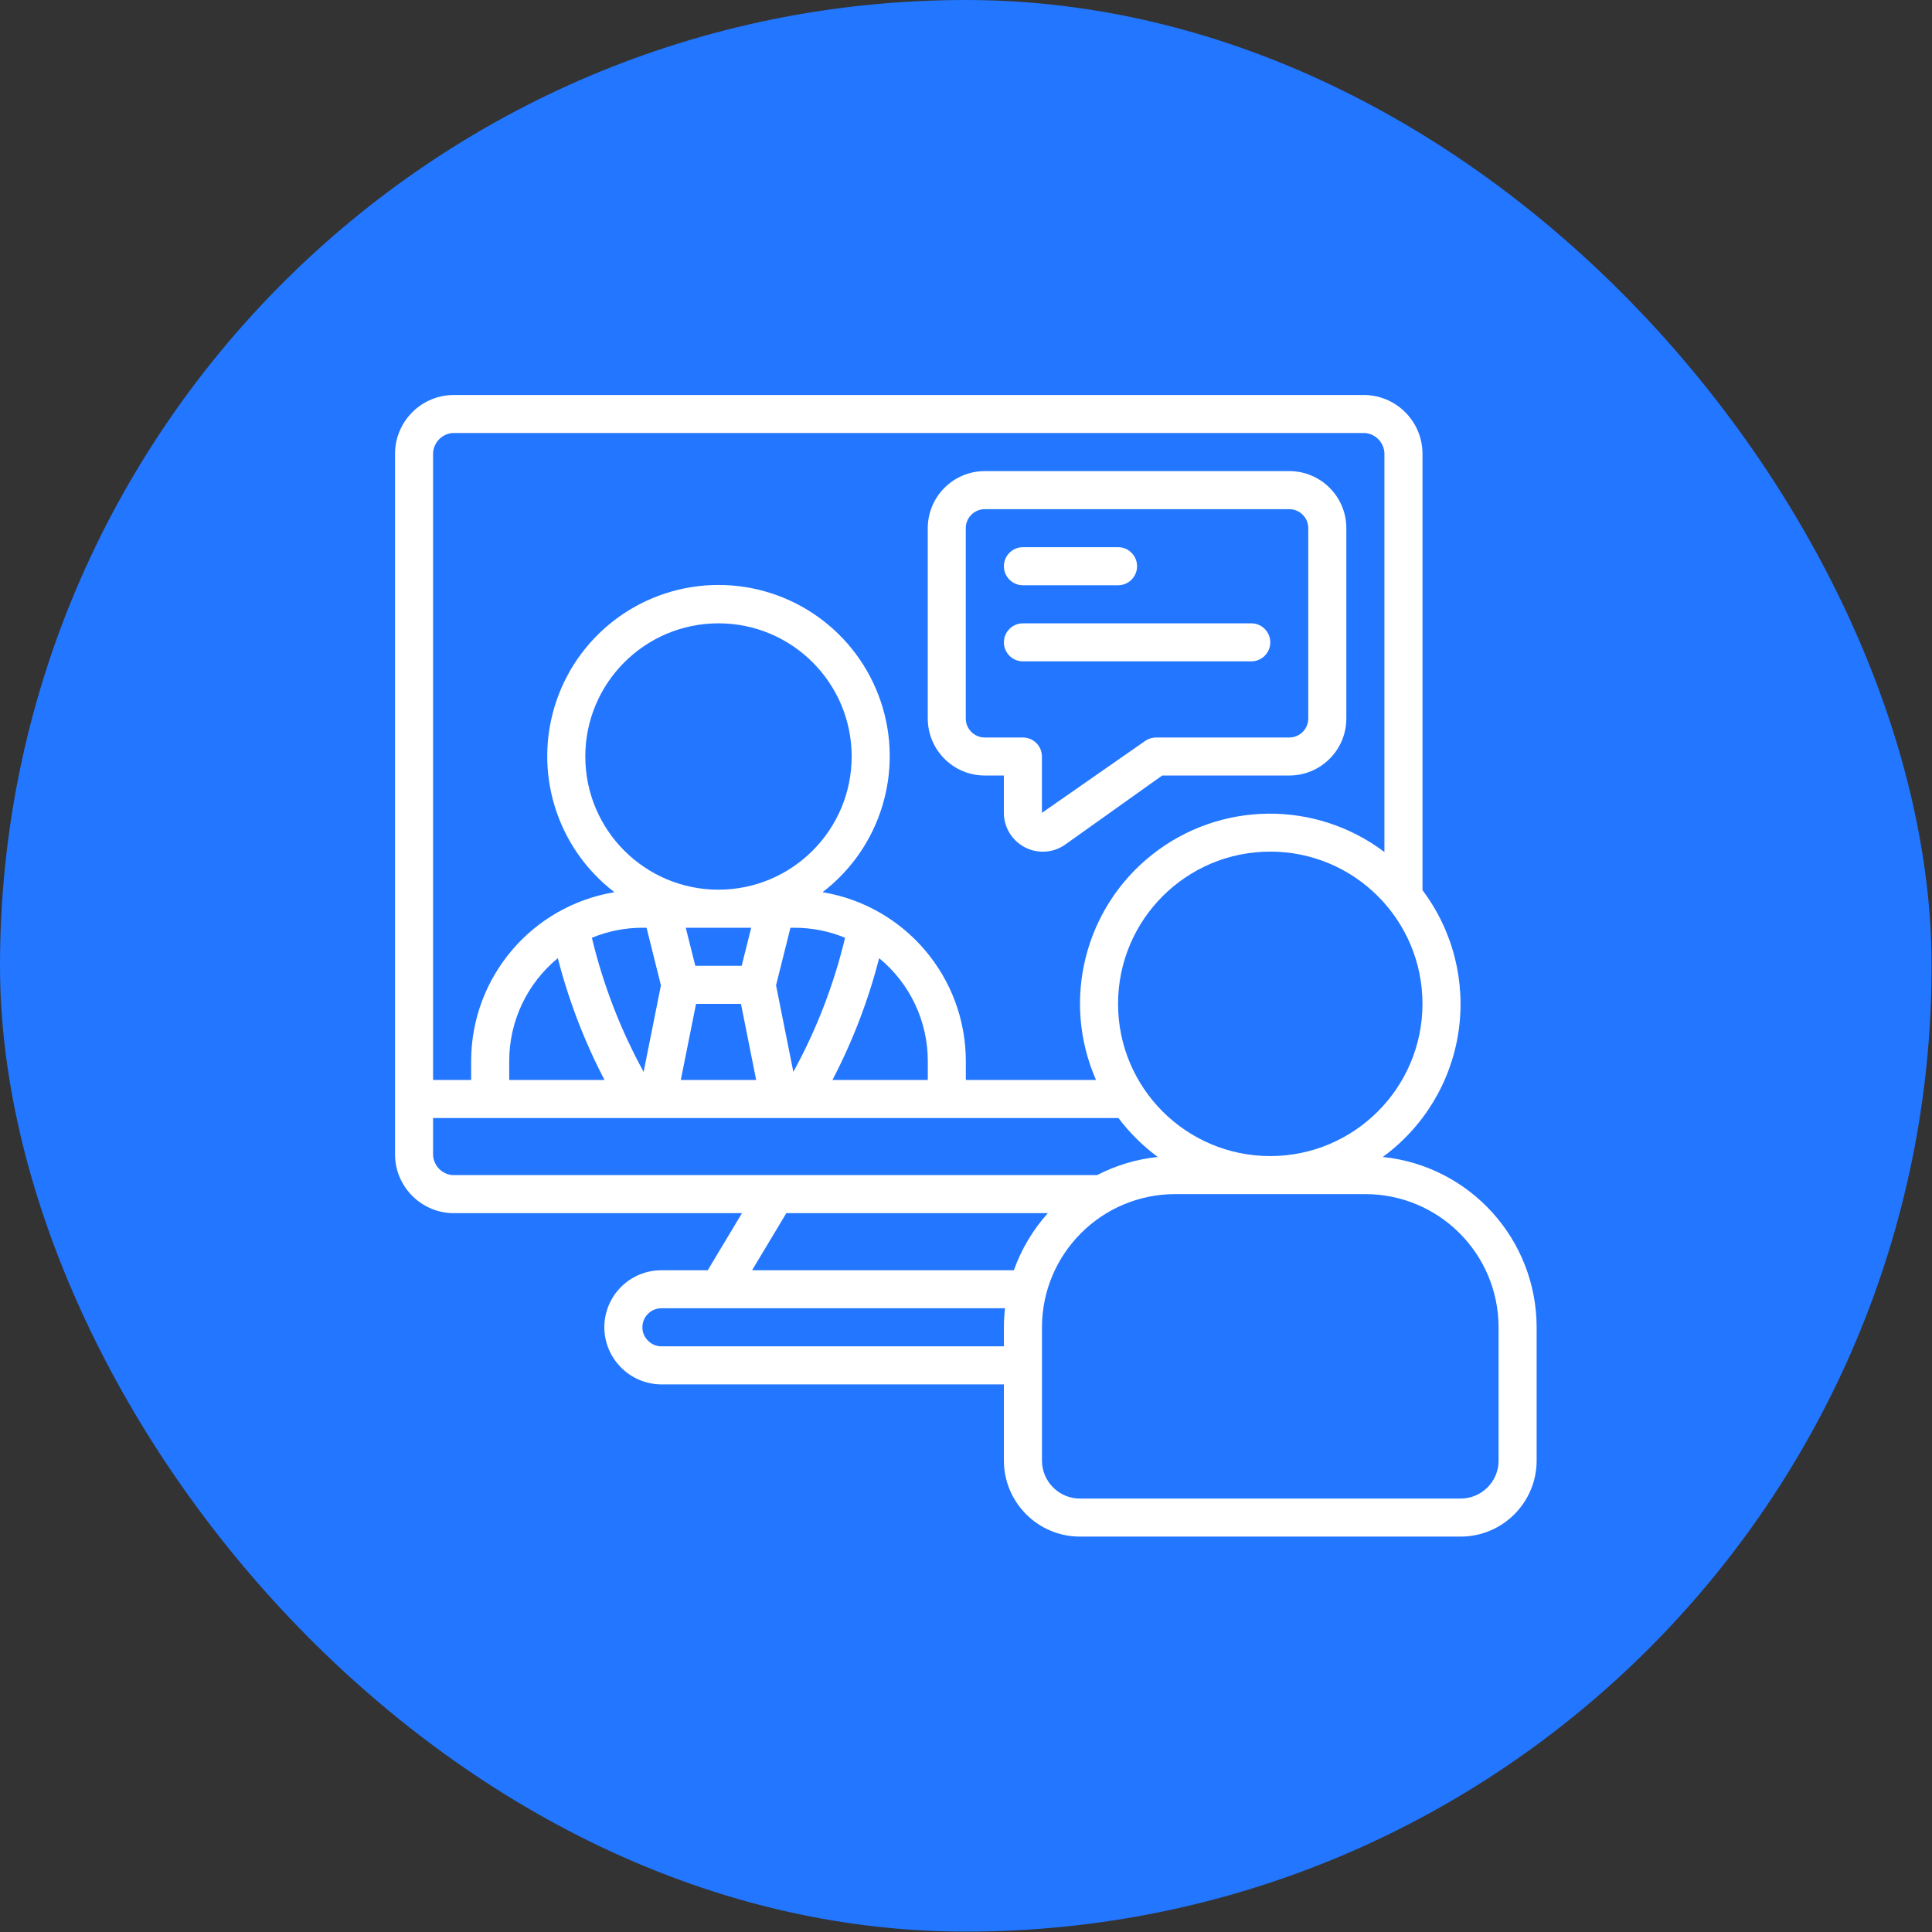
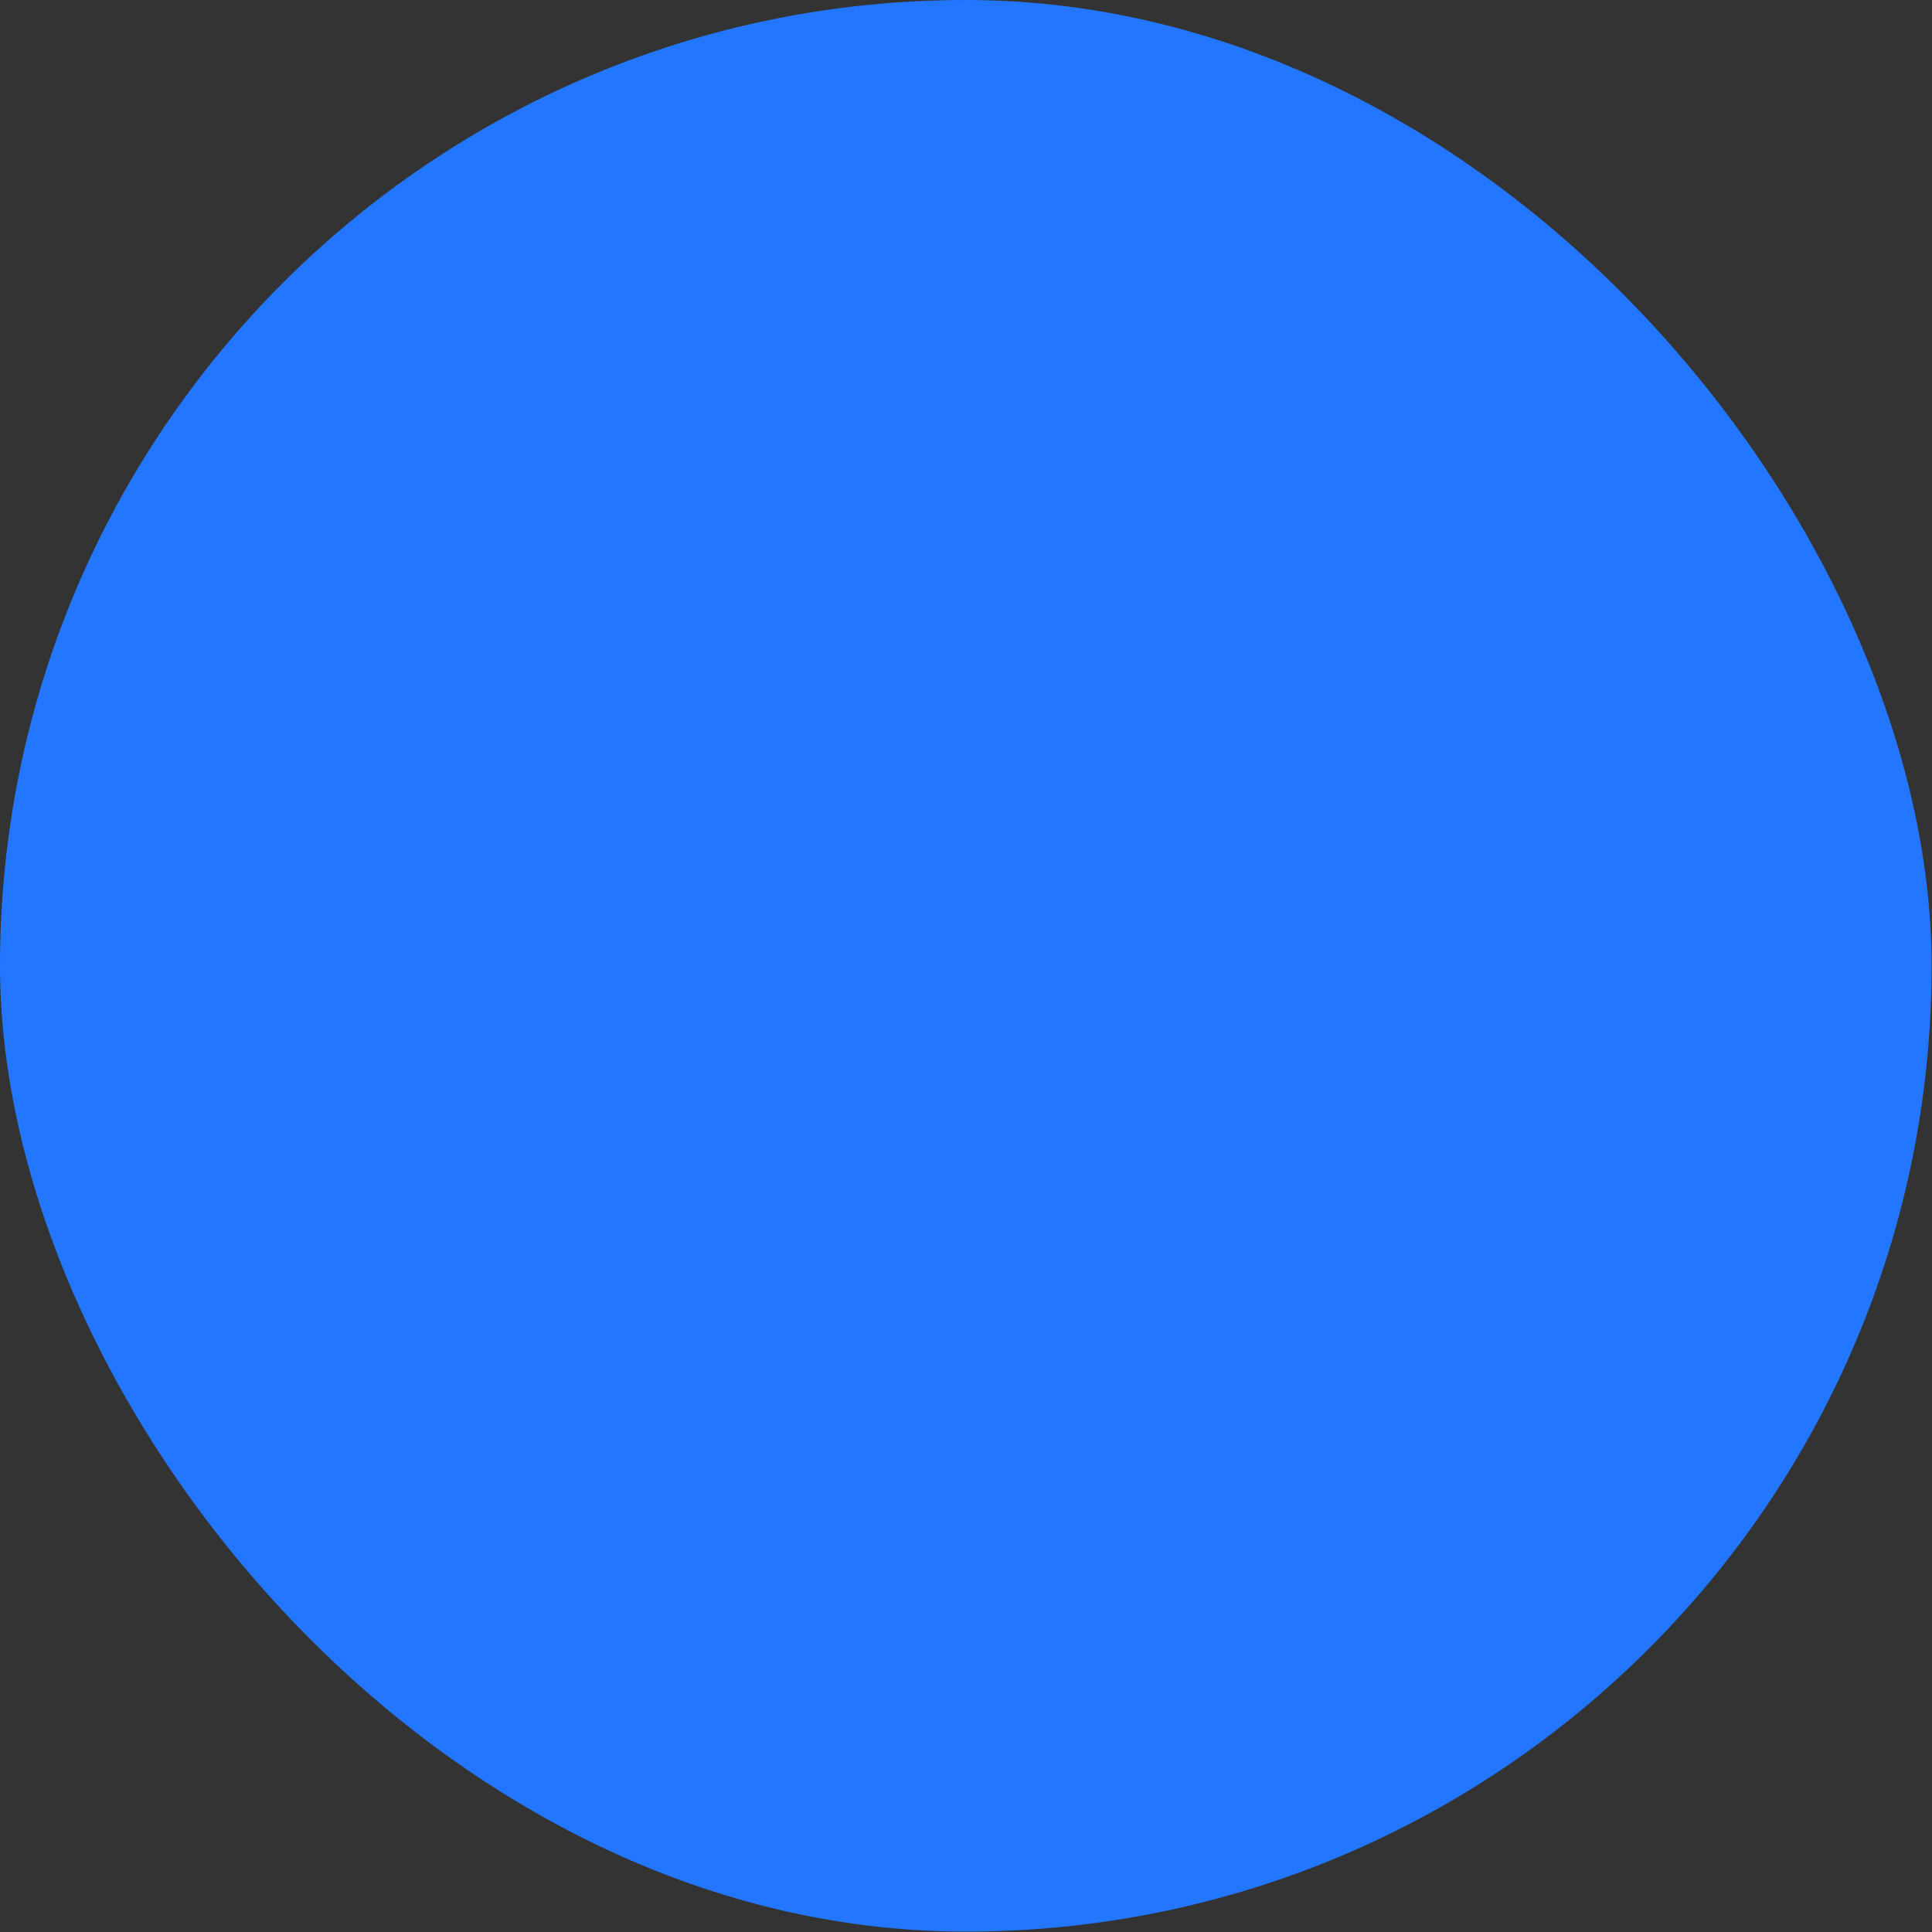
<svg xmlns="http://www.w3.org/2000/svg" width="44" height="44" viewBox="0 0 44 44" fill="none">
  <rect x="0" y="0" width="44" height="44" fill="#333333" stroke="none" />
  <rect width="43.991" height="43.991" rx="21.995" fill="#2276FF" />
  <g clip-path="url(#clip0_12297_7663)">
    <path d="M31.492 26.349C32.425 25.668 33.046 24.642 33.216 23.5C33.386 22.358 33.091 21.196 32.396 20.273V10.374C32.416 9.635 31.835 9.019 31.096 8.996H10.296C9.558 9.019 8.977 9.635 8.997 10.374V26.251C8.977 26.989 9.558 27.605 10.296 27.629H16.898L16.118 28.929H15.063C14.345 28.929 13.763 29.511 13.763 30.229C13.767 30.945 14.347 31.525 15.063 31.529H22.863V33.262C22.863 34.219 23.639 34.995 24.596 34.995H33.263C34.22 34.995 34.996 34.219 34.996 33.262V30.229C34.994 28.229 33.481 26.554 31.492 26.349ZM28.93 26.329C27.015 26.329 25.463 24.777 25.463 22.862C25.463 20.948 27.015 19.395 28.93 19.395C30.844 19.395 32.396 20.948 32.396 22.862C32.394 24.776 30.843 26.327 28.93 26.329ZM10.296 9.862H31.096C31.354 9.889 31.546 10.115 31.529 10.374V19.404C29.958 18.218 27.785 18.242 26.24 19.463C24.696 20.683 24.17 22.793 24.961 24.595H21.996V24.162C21.993 22.256 20.613 20.631 18.733 20.319C20.061 19.303 20.593 17.554 20.057 15.971C19.52 14.387 18.035 13.322 16.363 13.322C14.691 13.322 13.205 14.387 12.669 15.971C12.133 17.554 12.665 19.303 13.993 20.319C12.113 20.631 10.733 22.256 10.73 24.162V24.595H9.863V10.374C9.847 10.115 10.038 9.889 10.296 9.862ZM15.835 21.995L15.618 21.129H17.108L16.891 21.995H15.835ZM17.674 22.44L18.002 21.129H18.096C18.491 21.129 18.881 21.206 19.246 21.357C18.991 22.423 18.595 23.45 18.068 24.411L17.674 22.44ZM16.363 20.262C14.688 20.262 13.33 18.904 13.33 17.229C13.33 15.554 14.688 14.196 16.363 14.196C18.038 14.196 19.396 15.554 19.396 17.229C19.395 18.903 18.038 20.26 16.363 20.262ZM14.725 21.129L15.052 22.44L14.658 24.411C14.131 23.45 13.735 22.423 13.48 21.357C13.845 21.206 14.235 21.129 14.63 21.129H14.725ZM12.704 21.822C12.951 22.784 13.308 23.715 13.767 24.595H11.597V24.162C11.597 23.256 12.004 22.397 12.704 21.822ZM15.852 22.862H16.875L17.221 24.595H15.505L15.852 22.862ZM20.022 21.822C20.723 22.397 21.129 23.256 21.13 24.162V24.595H18.959C19.418 23.715 19.775 22.784 20.022 21.822ZM9.863 26.251V25.462H25.471C25.725 25.799 26.027 26.098 26.367 26.349C25.885 26.399 25.417 26.539 24.986 26.762H10.296C10.038 26.735 9.847 26.51 9.863 26.251ZM17.908 27.629H23.864C23.524 28.007 23.261 28.449 23.09 28.929H17.128L17.908 27.629ZM15.063 30.662C14.946 30.662 14.835 30.614 14.755 30.529C14.674 30.45 14.629 30.342 14.63 30.229C14.63 29.989 14.824 29.795 15.063 29.795H22.889C22.872 29.939 22.863 30.084 22.863 30.229V30.662H15.063ZM34.13 33.262C34.13 33.741 33.742 34.129 33.263 34.129H24.596C24.118 34.129 23.73 33.741 23.73 33.262V30.229C23.732 28.554 25.088 27.197 26.763 27.195H31.096C32.771 27.197 34.127 28.554 34.129 30.229V33.262H34.13Z" fill="white" />
    <path d="M22.429 17.662H22.862V18.512C22.863 18.843 23.048 19.146 23.343 19.298C23.637 19.45 23.992 19.425 24.262 19.233L26.468 17.662H29.362C30.08 17.662 30.662 17.08 30.662 16.362V12.029C30.662 11.311 30.08 10.729 29.362 10.729H22.429C21.711 10.729 21.129 11.311 21.129 12.029V16.362C21.129 17.08 21.711 17.662 22.429 17.662ZM21.995 12.029C21.995 11.79 22.189 11.596 22.429 11.596H29.362C29.601 11.596 29.795 11.79 29.795 12.029V16.362C29.795 16.602 29.601 16.796 29.362 16.796H26.329C26.239 16.796 26.151 16.824 26.078 16.876L23.729 18.512V17.229C23.729 16.989 23.535 16.796 23.296 16.796H22.429C22.189 16.796 21.995 16.602 21.995 16.362V12.029Z" fill="white" />
    <path d="M23.297 13.329H25.463C25.703 13.329 25.896 13.135 25.896 12.896C25.896 12.656 25.703 12.462 25.463 12.462H23.297C23.057 12.462 22.863 12.656 22.863 12.896C22.863 13.135 23.057 13.329 23.297 13.329Z" fill="white" />
    <path d="M23.297 15.062H28.497C28.736 15.062 28.93 14.868 28.93 14.629C28.93 14.39 28.736 14.196 28.497 14.196H23.297C23.057 14.196 22.863 14.39 22.863 14.629C22.863 14.868 23.057 15.062 23.297 15.062Z" fill="white" />
  </g>
  <defs>
    <clipPath id="clip0_12297_7663">
-       <rect width="26" height="26" fill="white" transform="translate(8.996 8.995)" />
-     </clipPath>
+       </clipPath>
  </defs>
</svg>